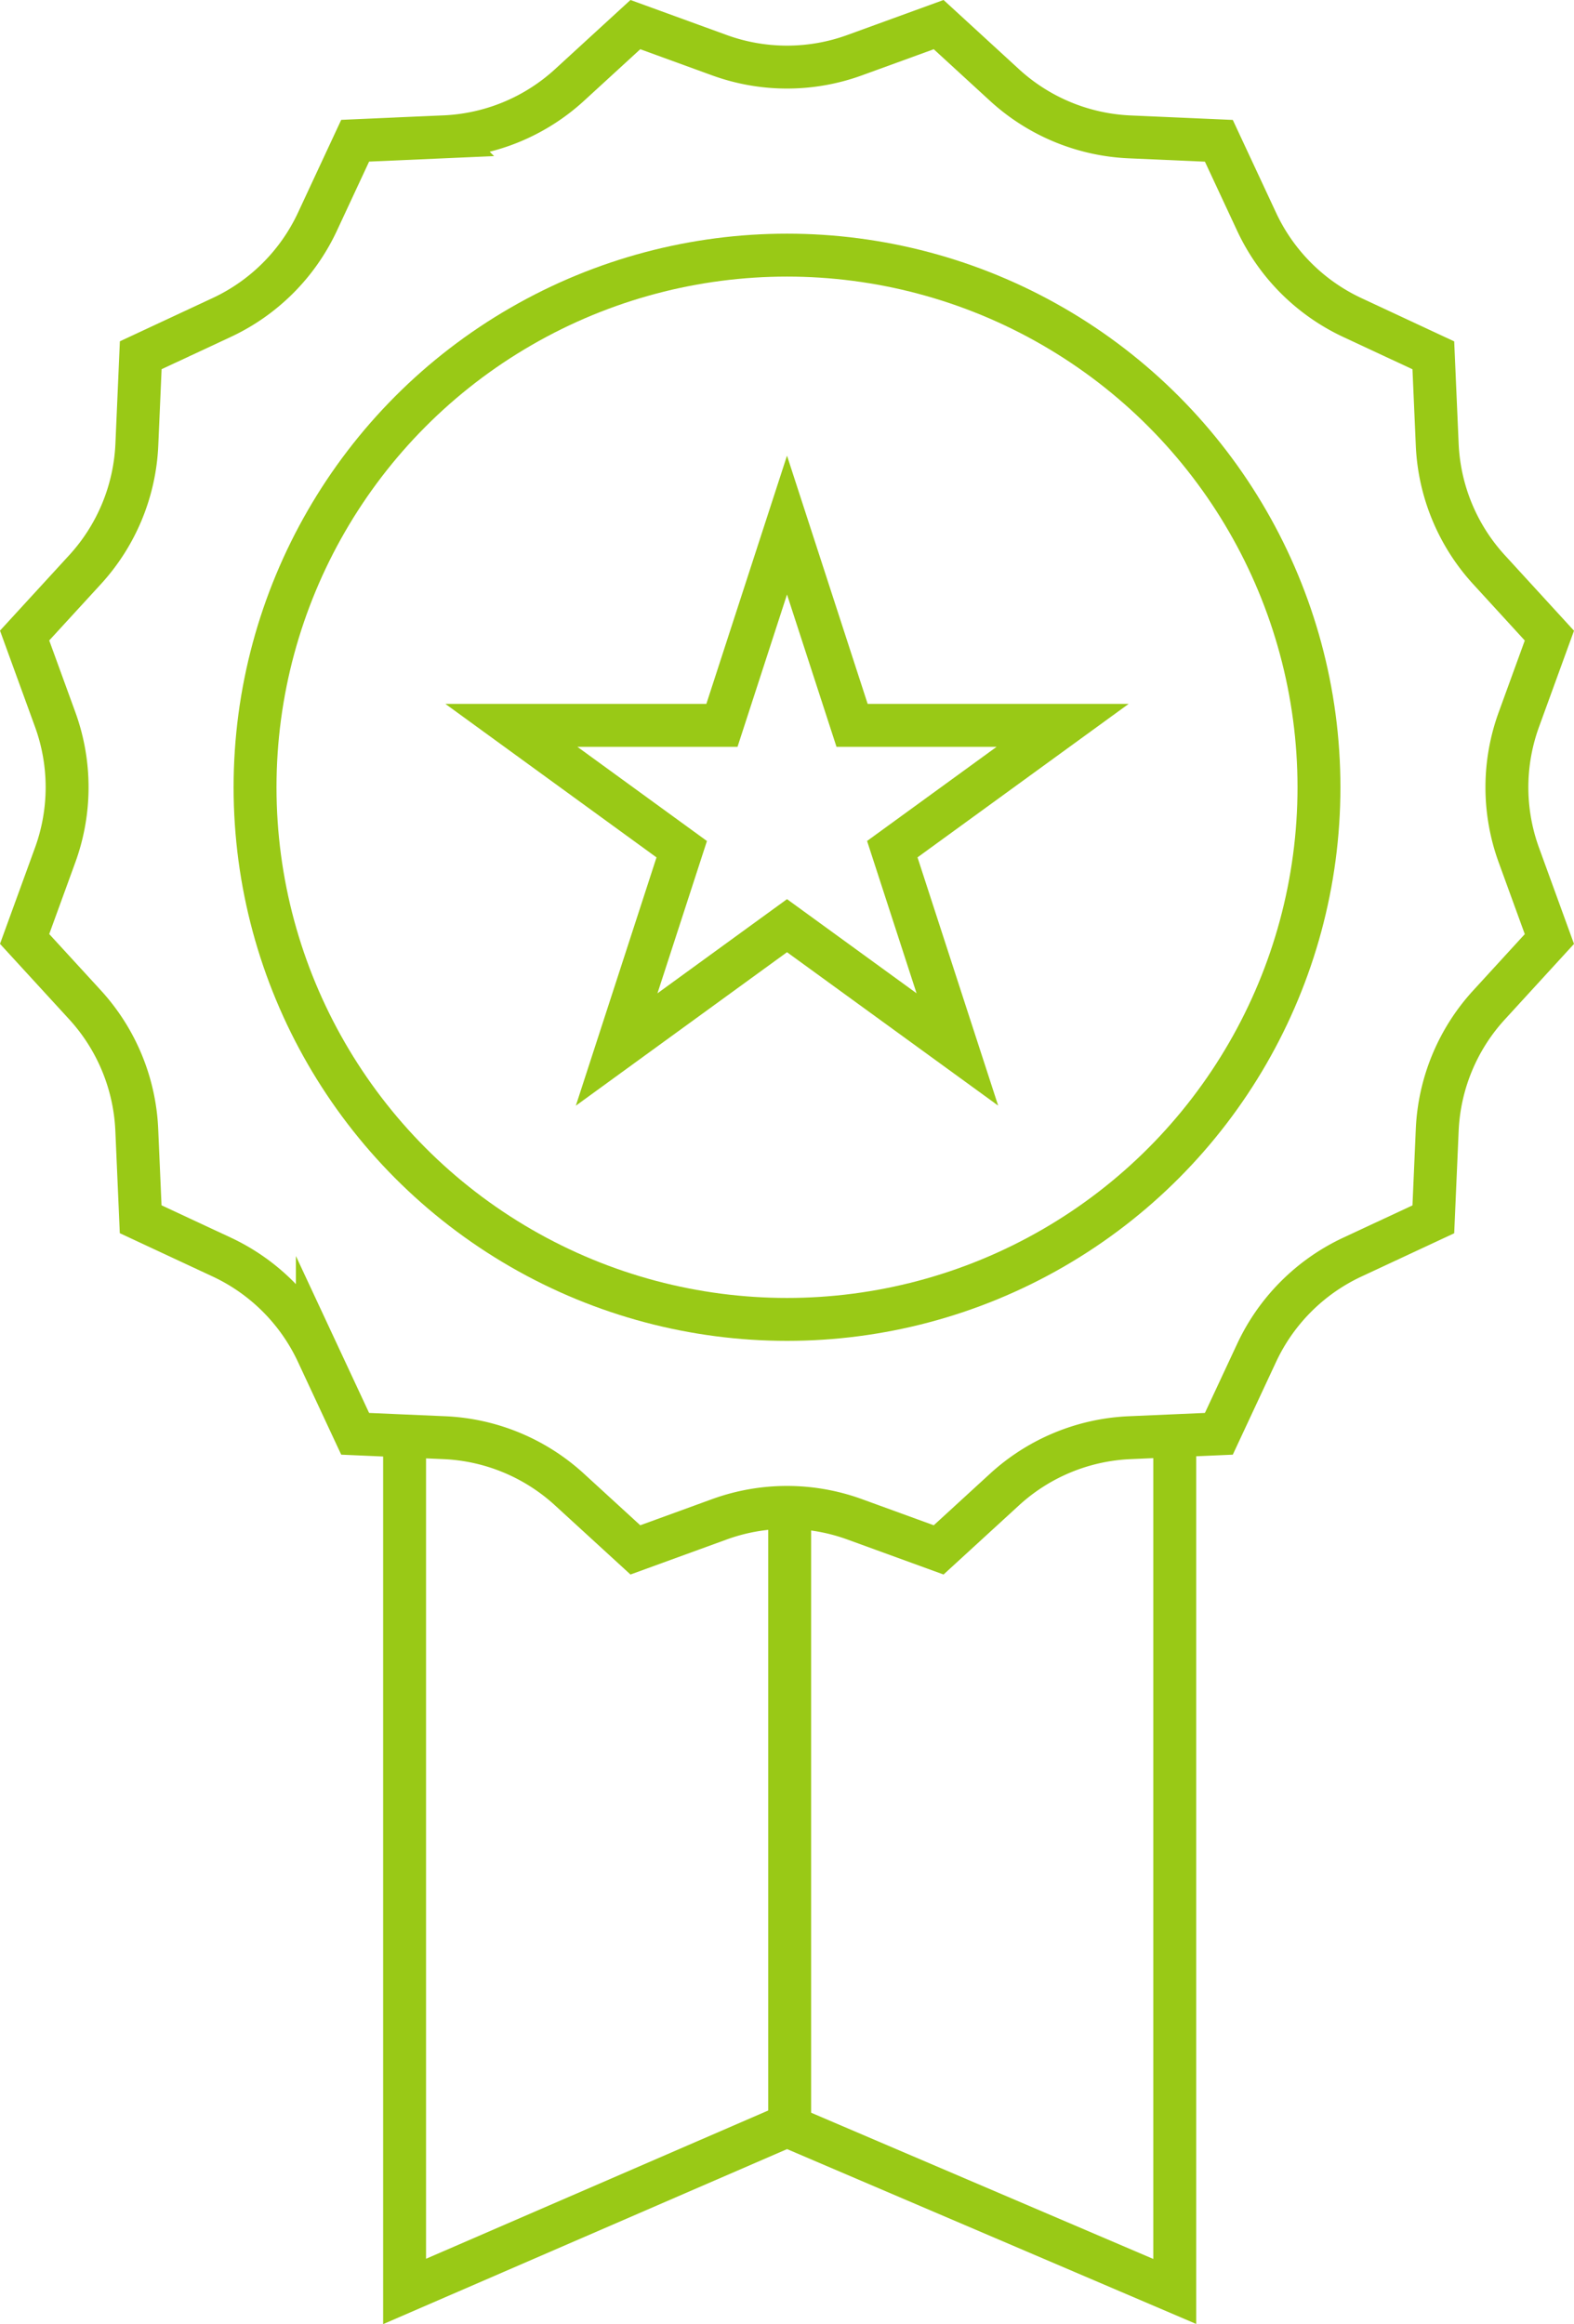
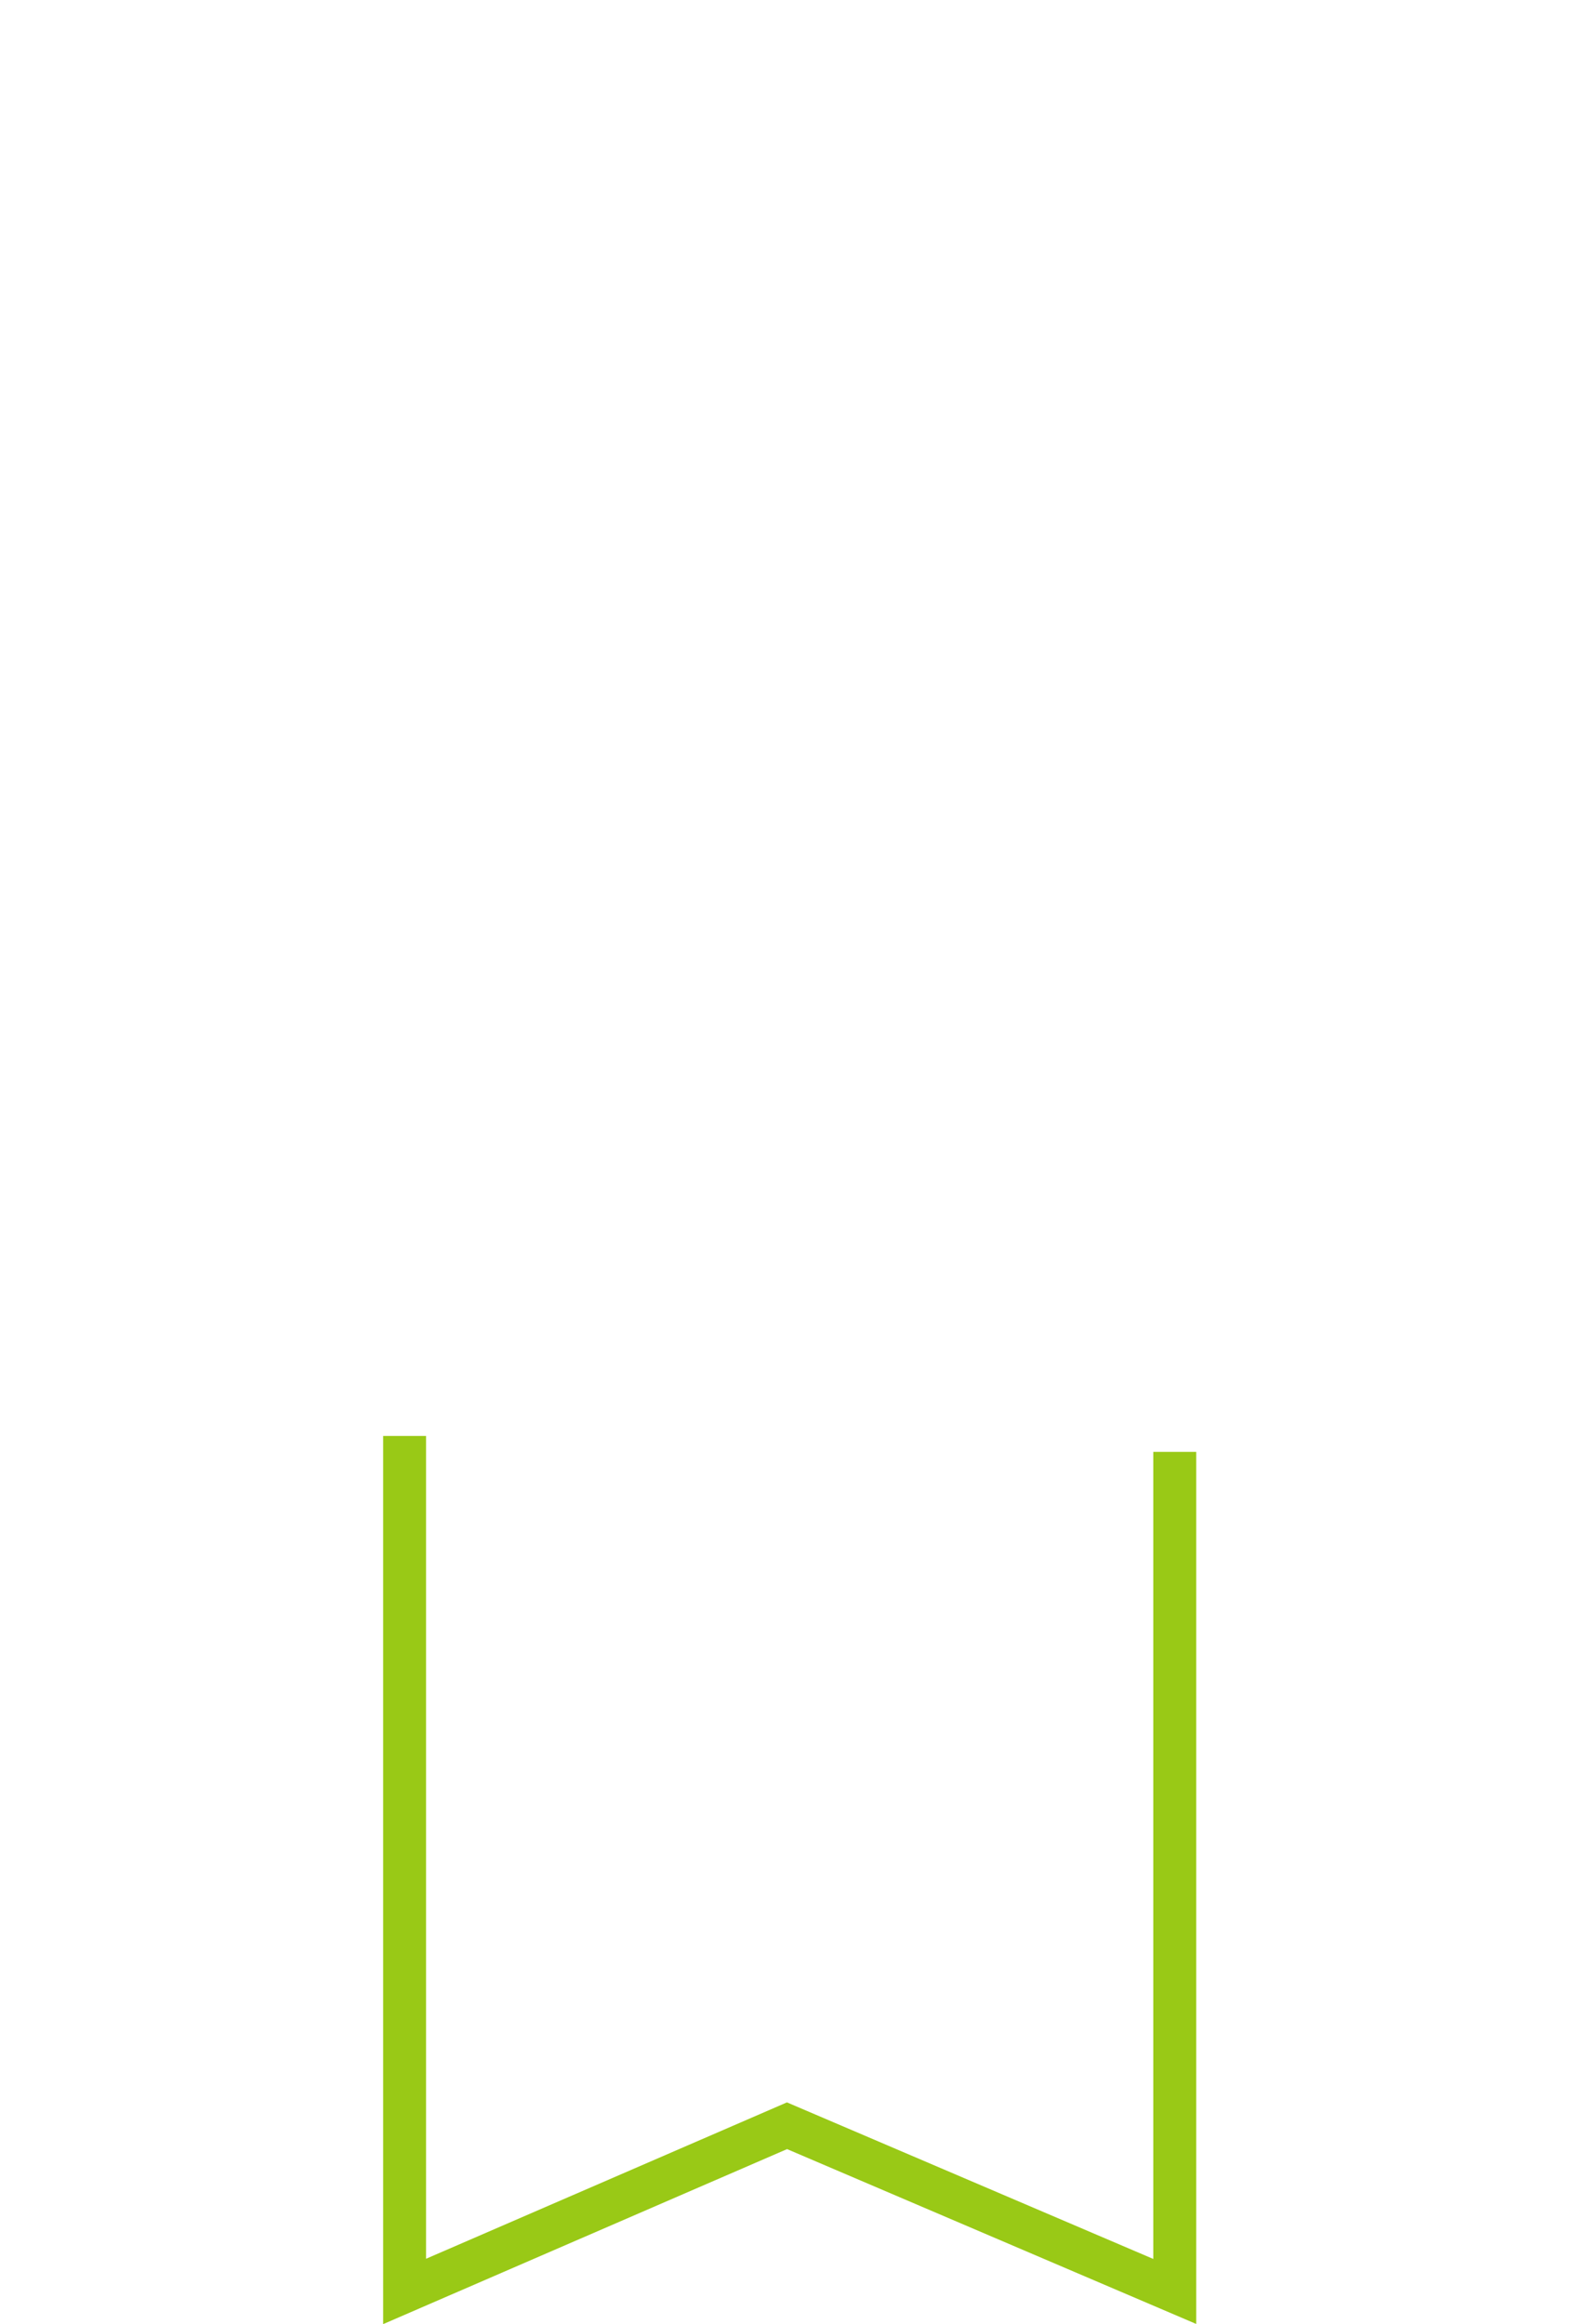
<svg xmlns="http://www.w3.org/2000/svg" width="110.061" height="162.458" viewBox="0 0 110.061 162.458">
  <g id="Gruppe_3507" data-name="Gruppe 3507" transform="translate(-1464.969 -3902.8)">
-     <path id="Pfad_3456" data-name="Pfad 3456" d="M58.613,2.71,64.487.573,69.095,4.8a13.84,13.84,0,0,0,8.743,3.621l6.242.274,2.642,5.664a13.846,13.846,0,0,0,6.69,6.69l5.665,2.642.272,6.244a13.826,13.826,0,0,0,3.622,8.741l4.221,4.608-2.137,5.874a13.839,13.839,0,0,0,0,9.46l2.137,5.874-4.221,4.608a13.826,13.826,0,0,0-3.622,8.741l-.272,6.244-5.665,2.642a13.846,13.846,0,0,0-6.69,6.69L84.08,99.077l-6.242.272a13.84,13.84,0,0,0-8.743,3.621l-4.608,4.222-5.874-2.137a13.839,13.839,0,0,0-9.46,0l-5.873,2.137-4.611-4.222a13.833,13.833,0,0,0-8.74-3.621l-2.787-.121-3.456-.151-2.643-5.665a13.838,13.838,0,0,0-6.689-6.69L8.688,84.08l-.272-6.244A13.832,13.832,0,0,0,4.8,69.095L.573,64.487l2.139-5.874a13.855,13.855,0,0,0,0-9.46L.573,43.278,4.8,38.671a13.832,13.832,0,0,0,3.621-8.741l.272-6.244,5.665-2.642a13.838,13.838,0,0,0,6.689-6.69L23.686,8.69l6.244-.274A13.833,13.833,0,0,0,38.669,4.8L43.28.573,49.153,2.71A13.839,13.839,0,0,0,58.613,2.71Z" transform="translate(1466.117 3903.947)" fill="none" stroke="#99c916" stroke-miterlimit="10" stroke-width="3" />
-     <path id="Pfad_3457" data-name="Pfad 3457" d="M45.086,54.518,33.174,63.173l4.55-14L25.813,40.515H40.536l4.55-14,4.55,14H64.359L52.448,49.17l4.55,14Z" transform="translate(1474.914 3912.988)" fill="none" stroke="#99c916" stroke-miterlimit="10" stroke-width="3" />
-     <circle id="Ellipse_193" data-name="Ellipse 193" cx="37.197" cy="37.197" r="37.197" transform="translate(1482.803 3920.634)" fill="none" stroke="#99c916" stroke-miterlimit="10" stroke-width="3" />
    <path id="Pfad_3458" data-name="Pfad 3458" d="M20.276,73.73v59.8l26.74-11.583,27.112,11.583V74.843" transform="translate(1472.984 3929.445)" fill="none" stroke="#99c916" stroke-miterlimit="10" stroke-width="3" />
-     <line id="Linie_937" data-name="Linie 937" y2="43.214" transform="translate(1520.187 4008.176)" fill="none" stroke="#99c916" stroke-miterlimit="10" stroke-width="3" />
  </g>
</svg>